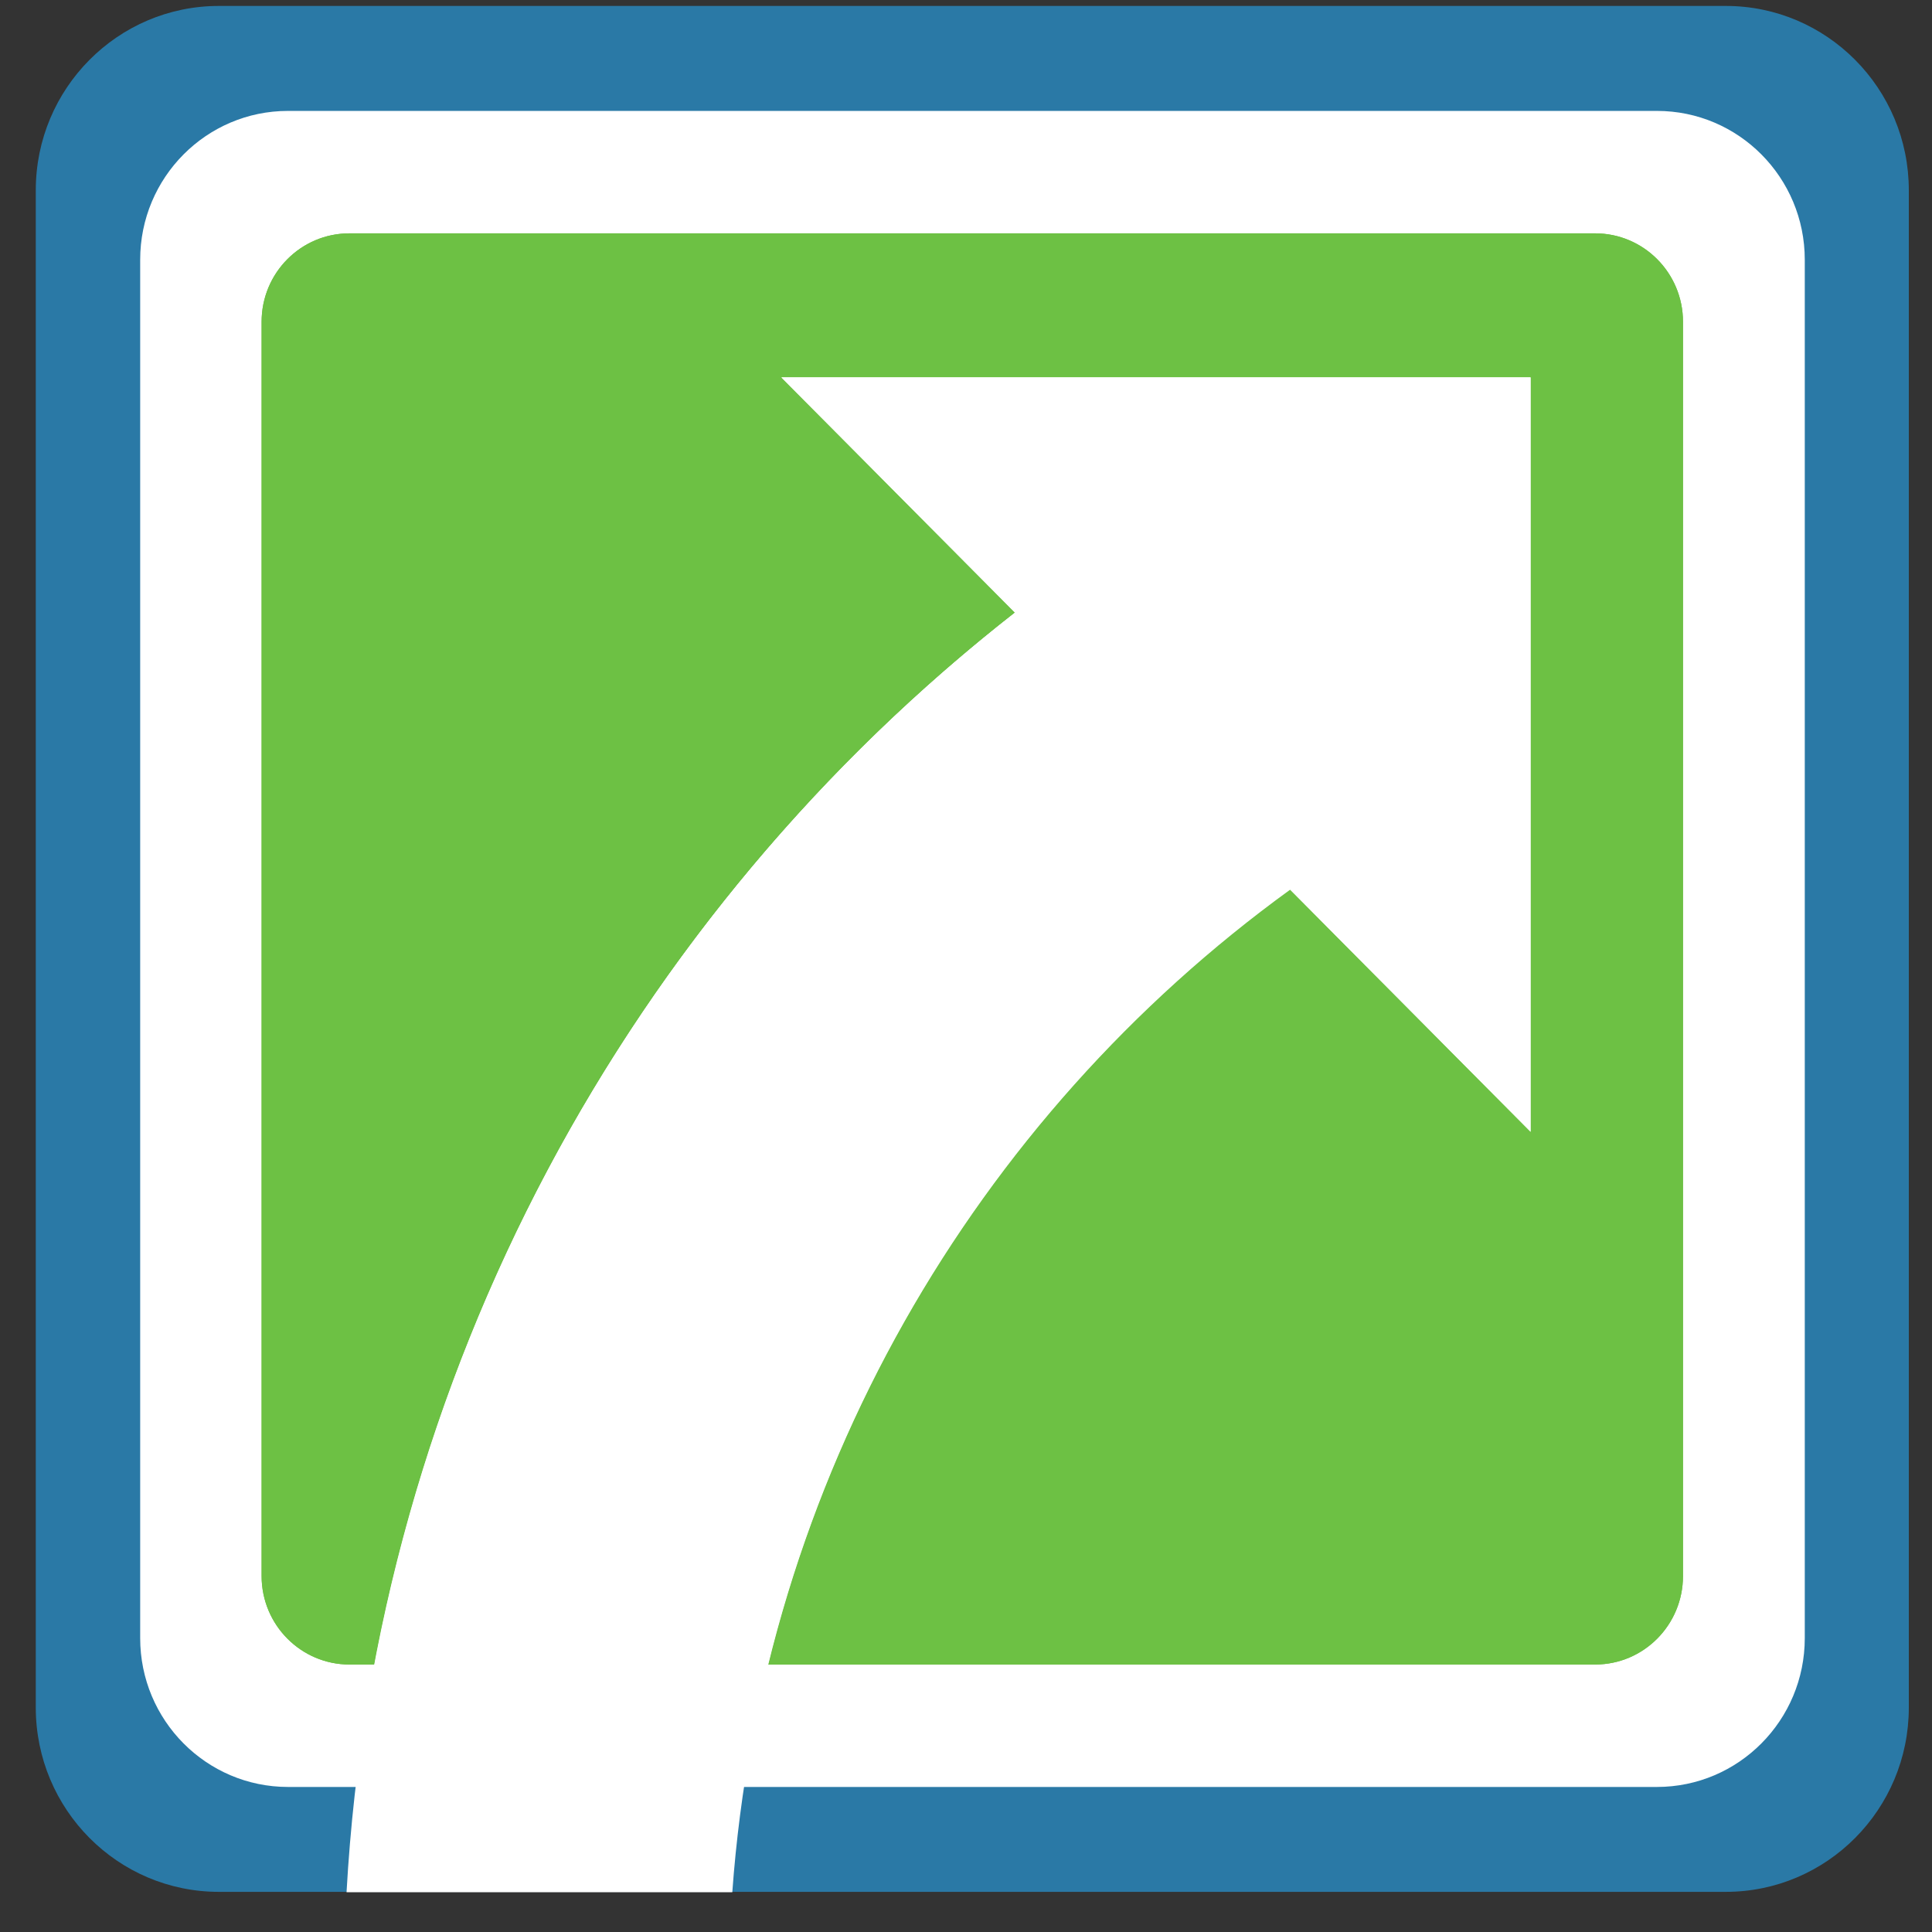
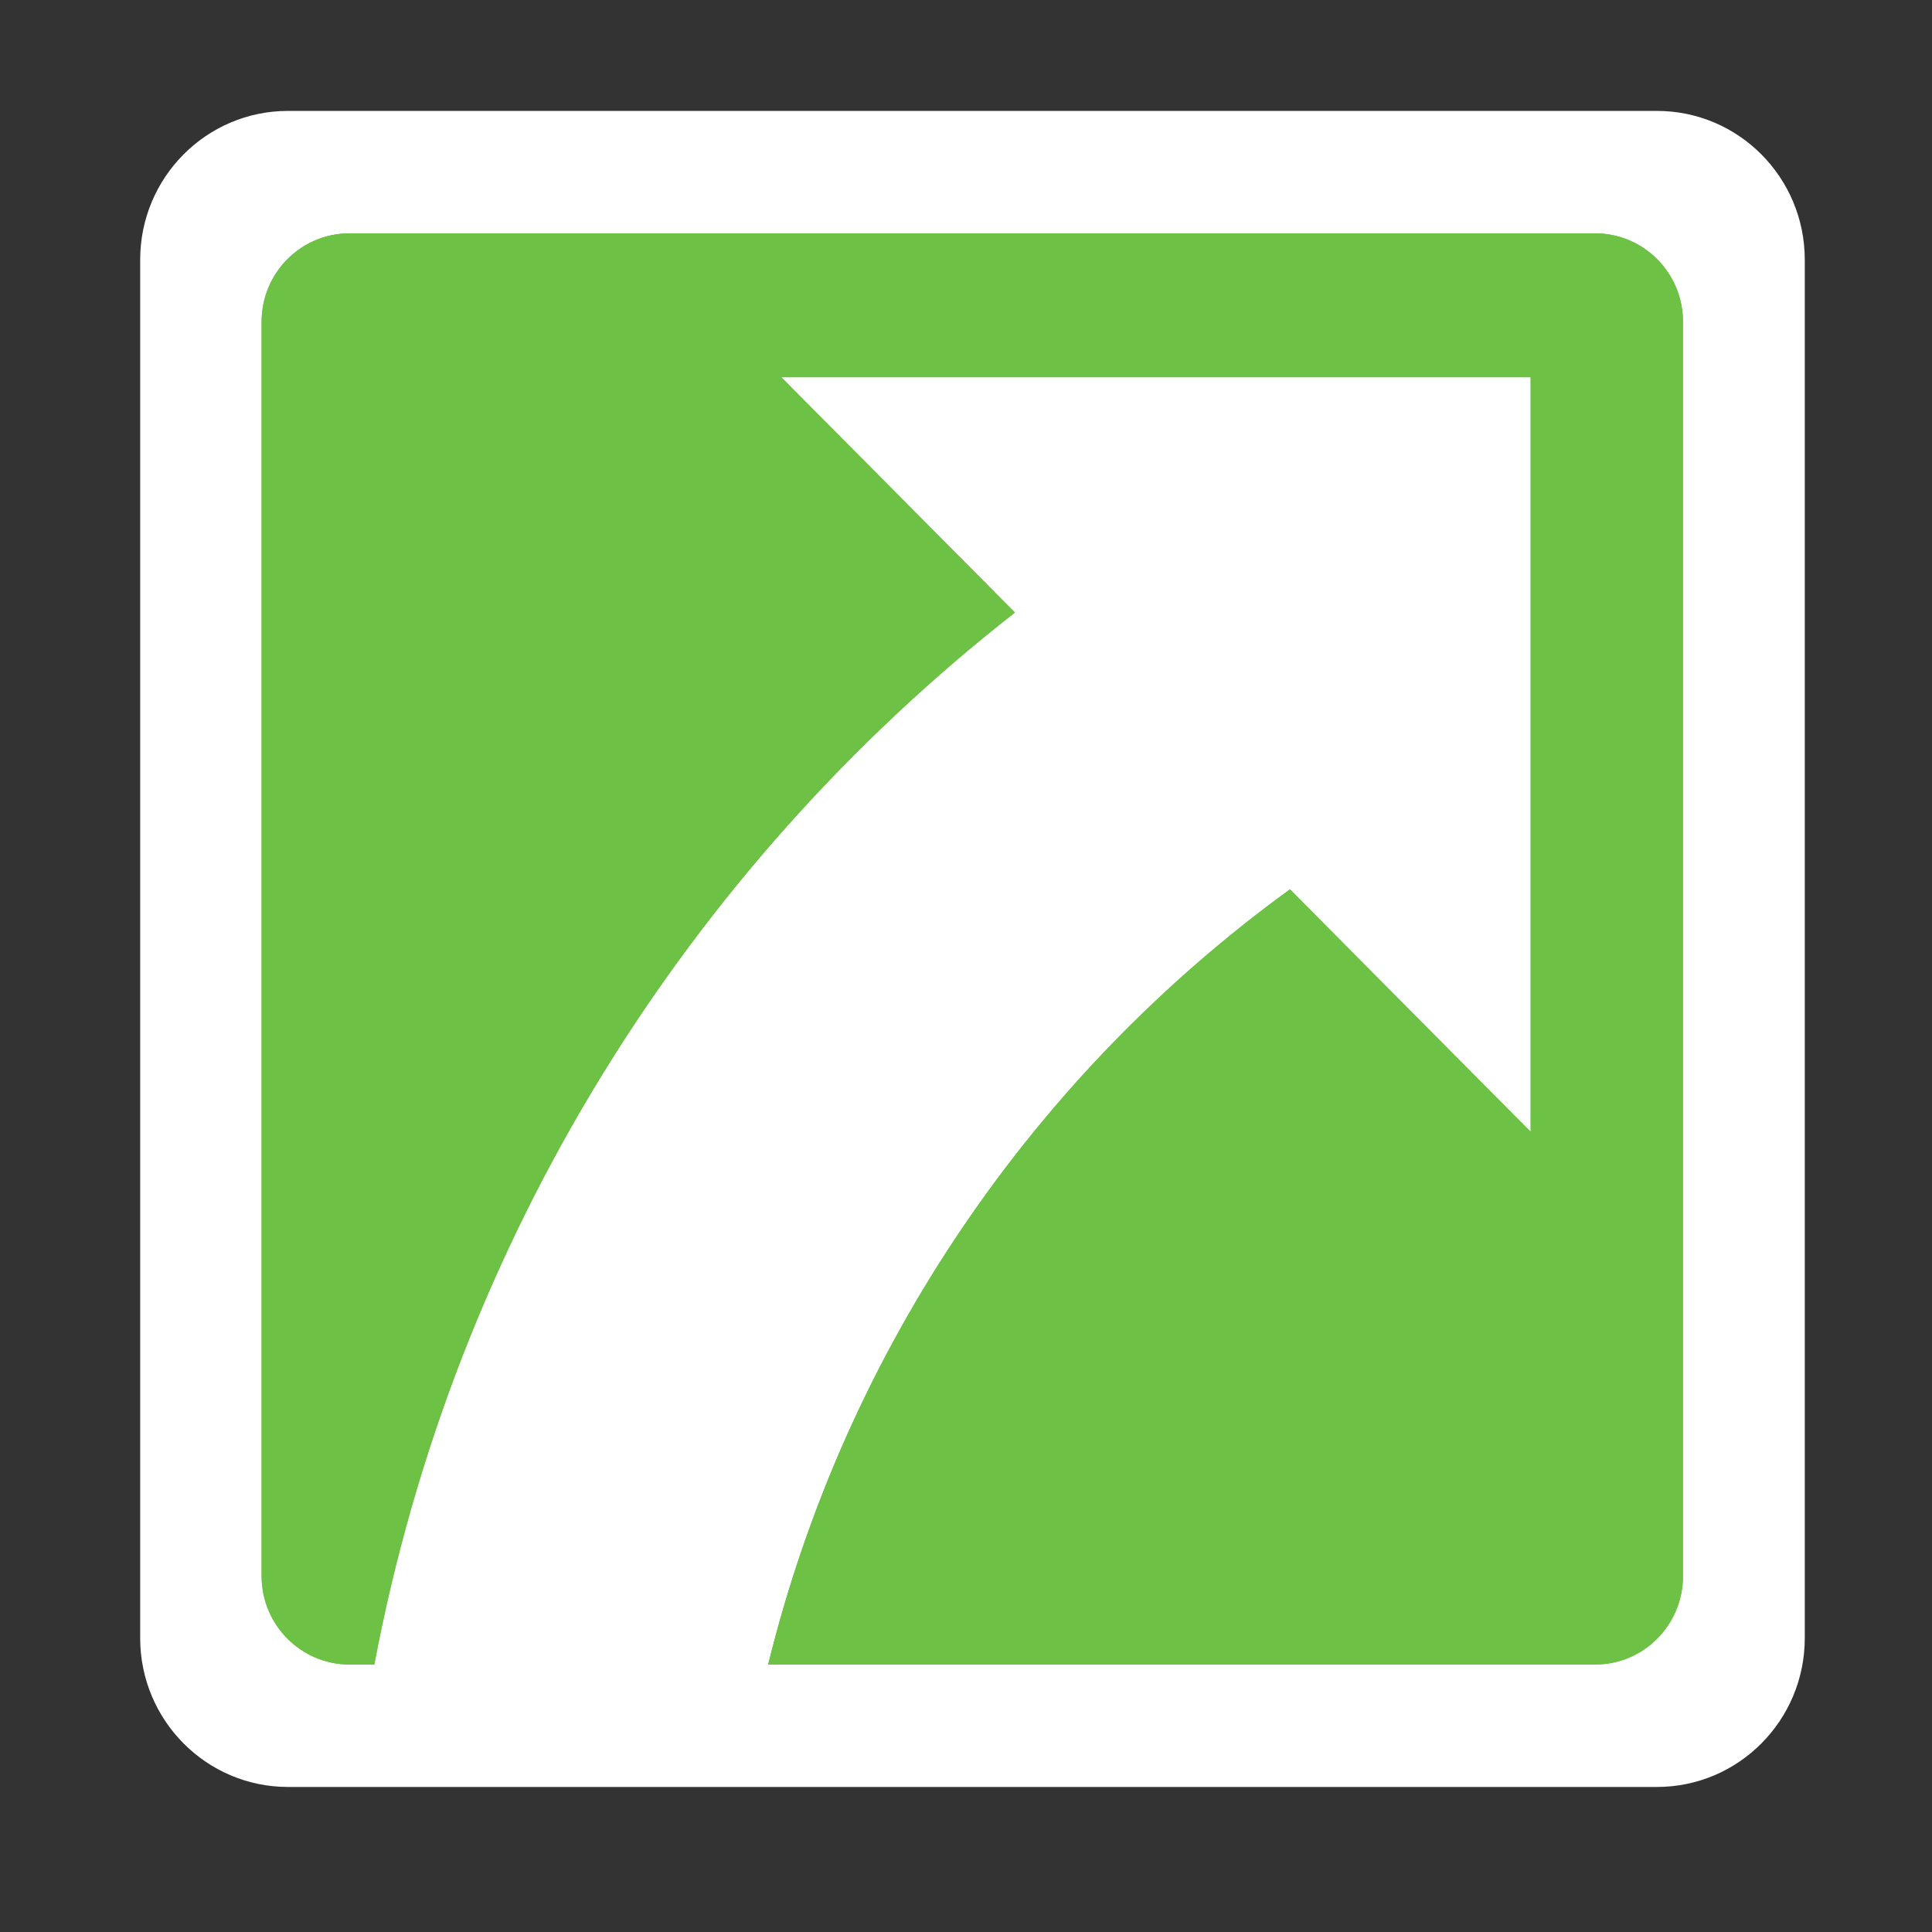
<svg xmlns="http://www.w3.org/2000/svg" width="27" height="27" viewBox="0 0 27 27" fill="none">
  <rect x="0" y="0" width="27" height="27" fill="#333333" stroke="none" />
-   <path d="M24.118 0.083H3.059C1.646 0.083 0.5 1.237 0.5 2.659V23.863C0.5 25.286 1.646 26.439 3.059 26.439H24.118C25.531 26.439 26.676 25.286 26.676 23.863V2.659C26.676 1.237 25.531 0.083 24.118 0.083Z" fill="#2A79A6" />
  <path d="M25.222 22.893V3.63C25.222 2.481 24.297 1.55 23.156 1.55H4.025C2.884 1.55 1.959 2.481 1.959 3.63V22.893C1.959 24.041 2.884 24.973 4.025 24.973H23.156C24.297 24.973 25.222 24.041 25.222 22.893Z" fill="white" />
  <path d="M22.292 3.261H4.884C4.204 3.261 3.656 3.815 3.656 4.497V22.025C3.656 22.709 4.207 23.262 4.884 23.262H5.231C6.353 17.315 9.615 12.133 14.184 8.56L10.919 5.272H21.391V15.817L18.027 12.429C14.458 15.02 11.825 18.833 10.735 23.262H22.292C22.972 23.262 23.52 22.707 23.52 22.025V4.497C23.52 3.813 22.969 3.261 22.292 3.261Z" fill="#6DC144" />
  <path d="M22.292 3.261H4.884C4.204 3.261 3.656 3.815 3.656 4.497V22.025C3.656 22.709 4.207 23.262 4.884 23.262H5.231C6.353 17.315 9.615 12.133 14.184 8.56L10.919 5.272H21.391V15.817L18.027 12.429C14.458 15.02 11.825 18.833 10.735 23.262H22.292C22.972 23.262 23.52 22.707 23.52 22.025V4.497C23.52 3.813 22.969 3.261 22.292 3.261Z" fill="#6DC144" />
-   <path d="M21.391 15.819V5.275H10.919L14.184 8.562C8.819 12.759 5.251 19.175 4.843 26.444H10.234C10.652 20.673 13.63 15.624 18.029 12.434L21.394 15.822L21.391 15.819Z" fill="white" />
</svg>